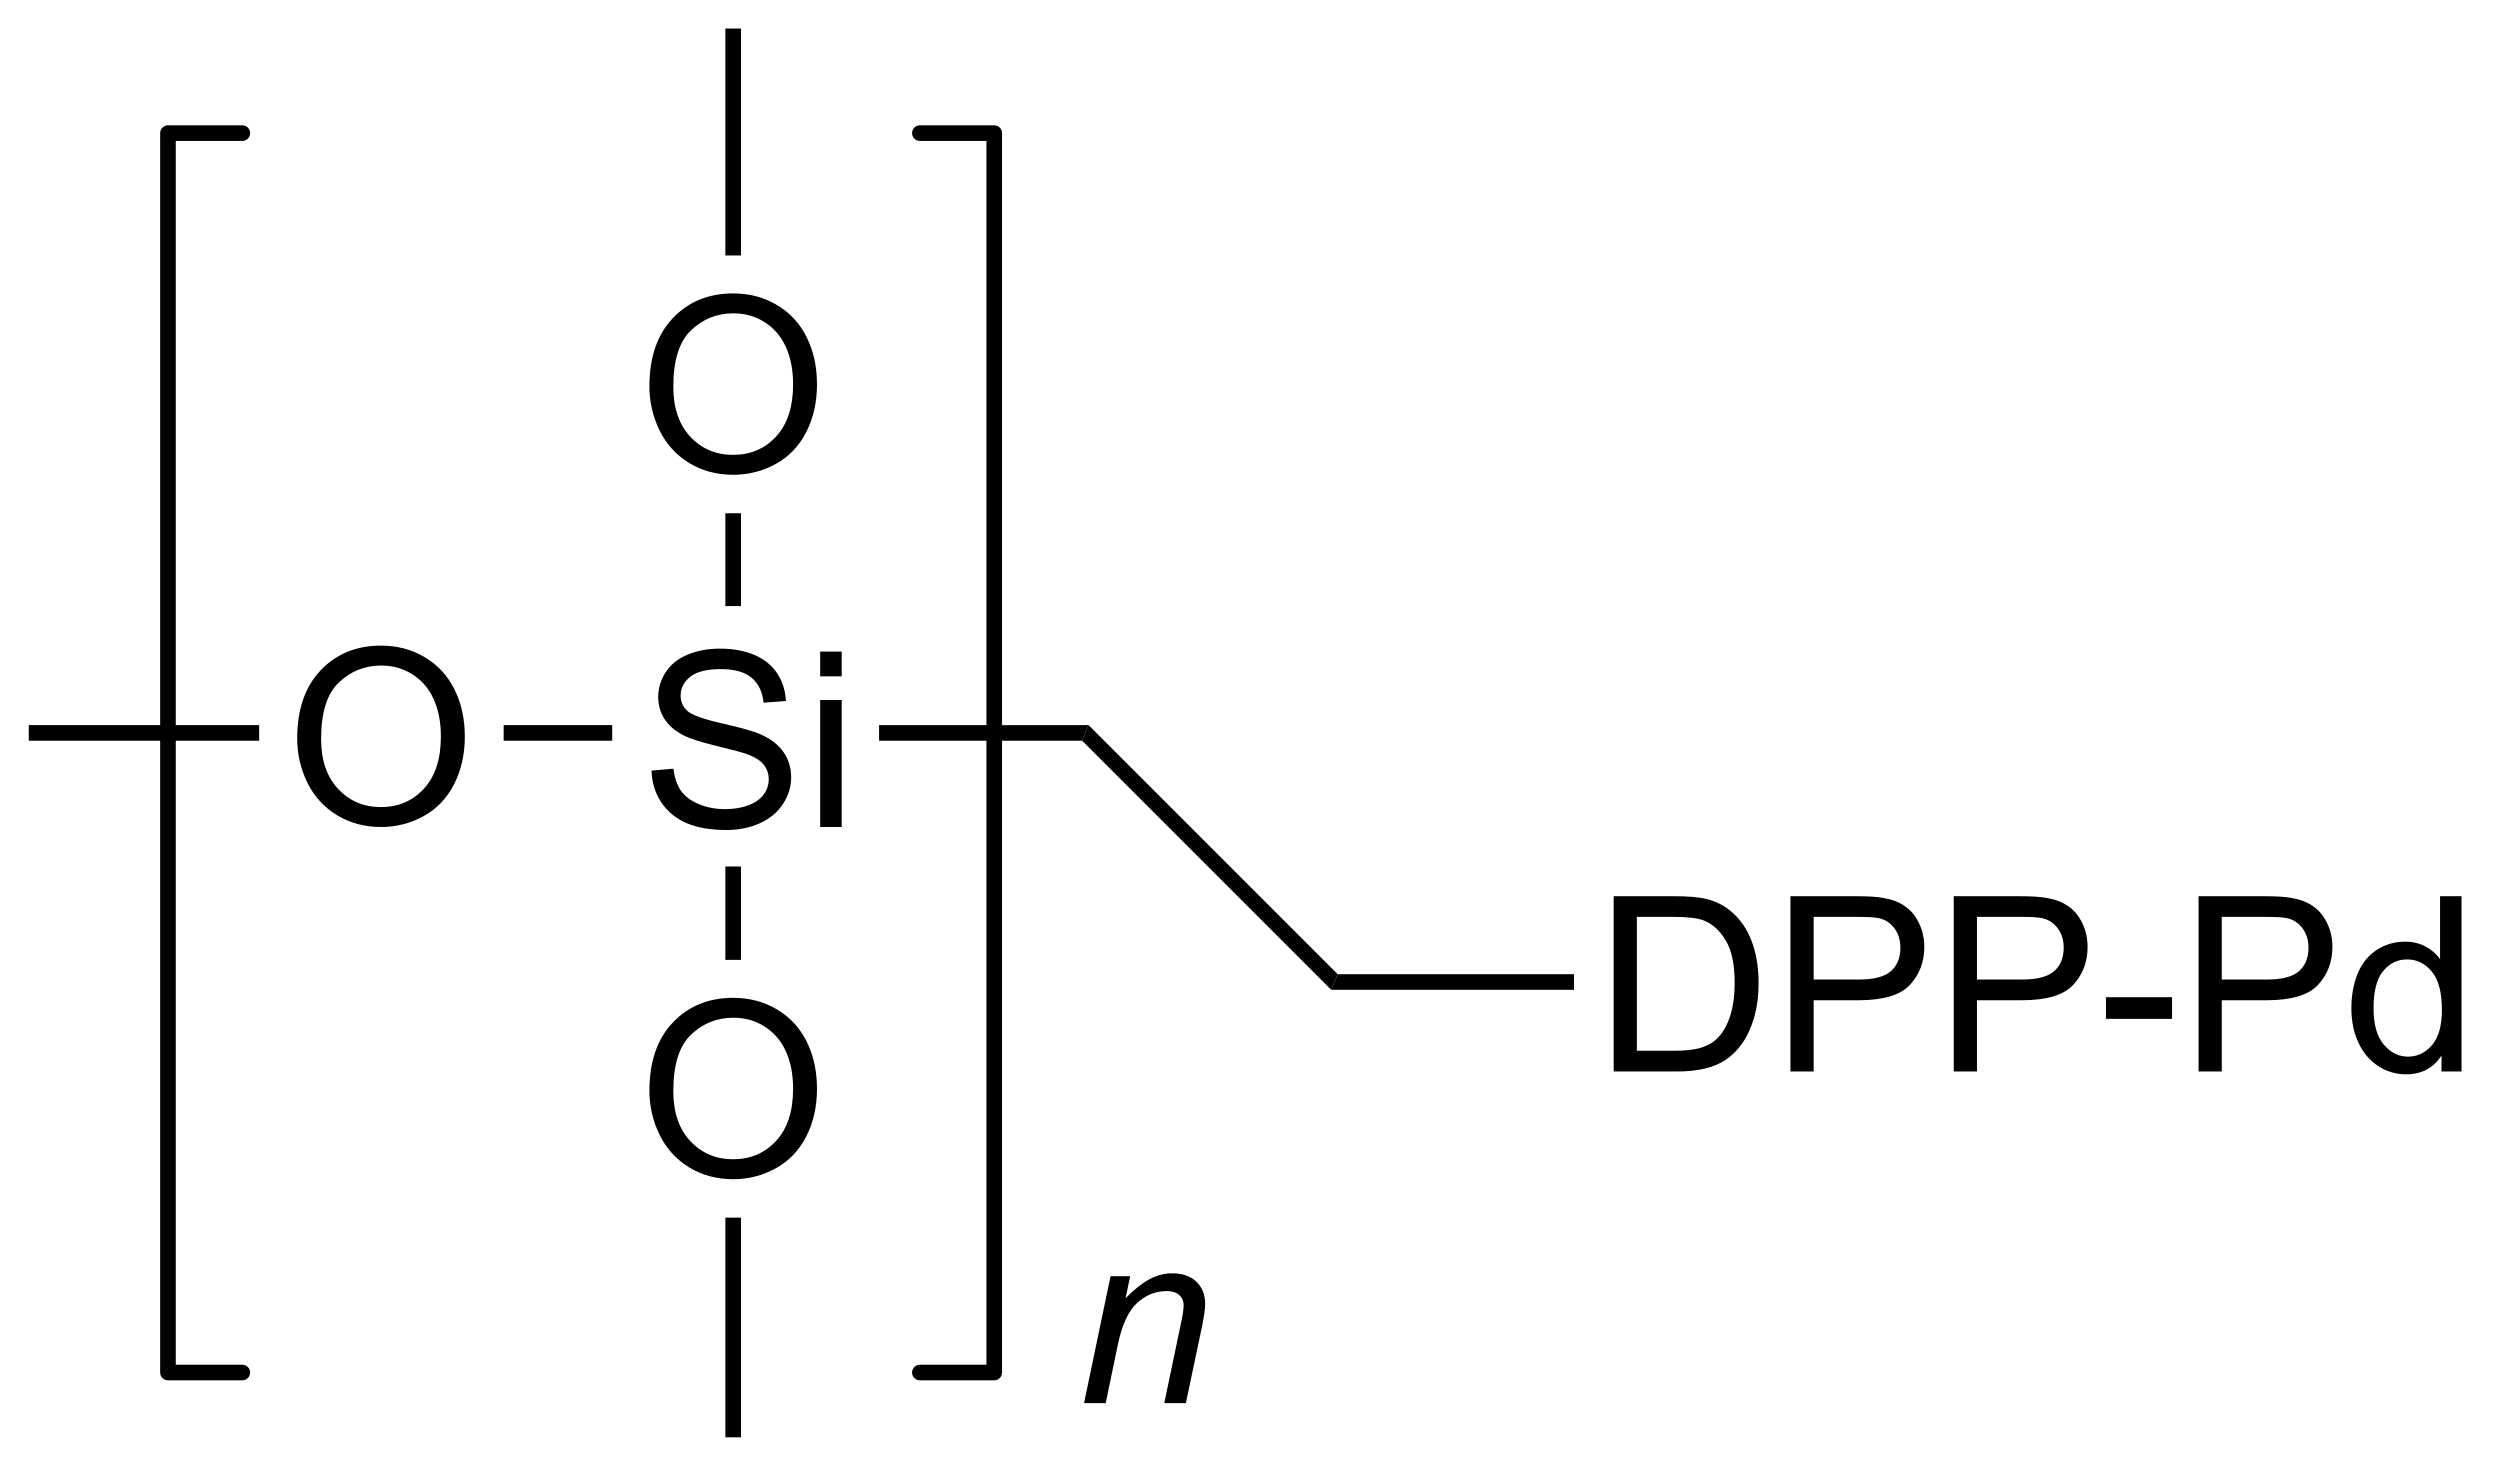
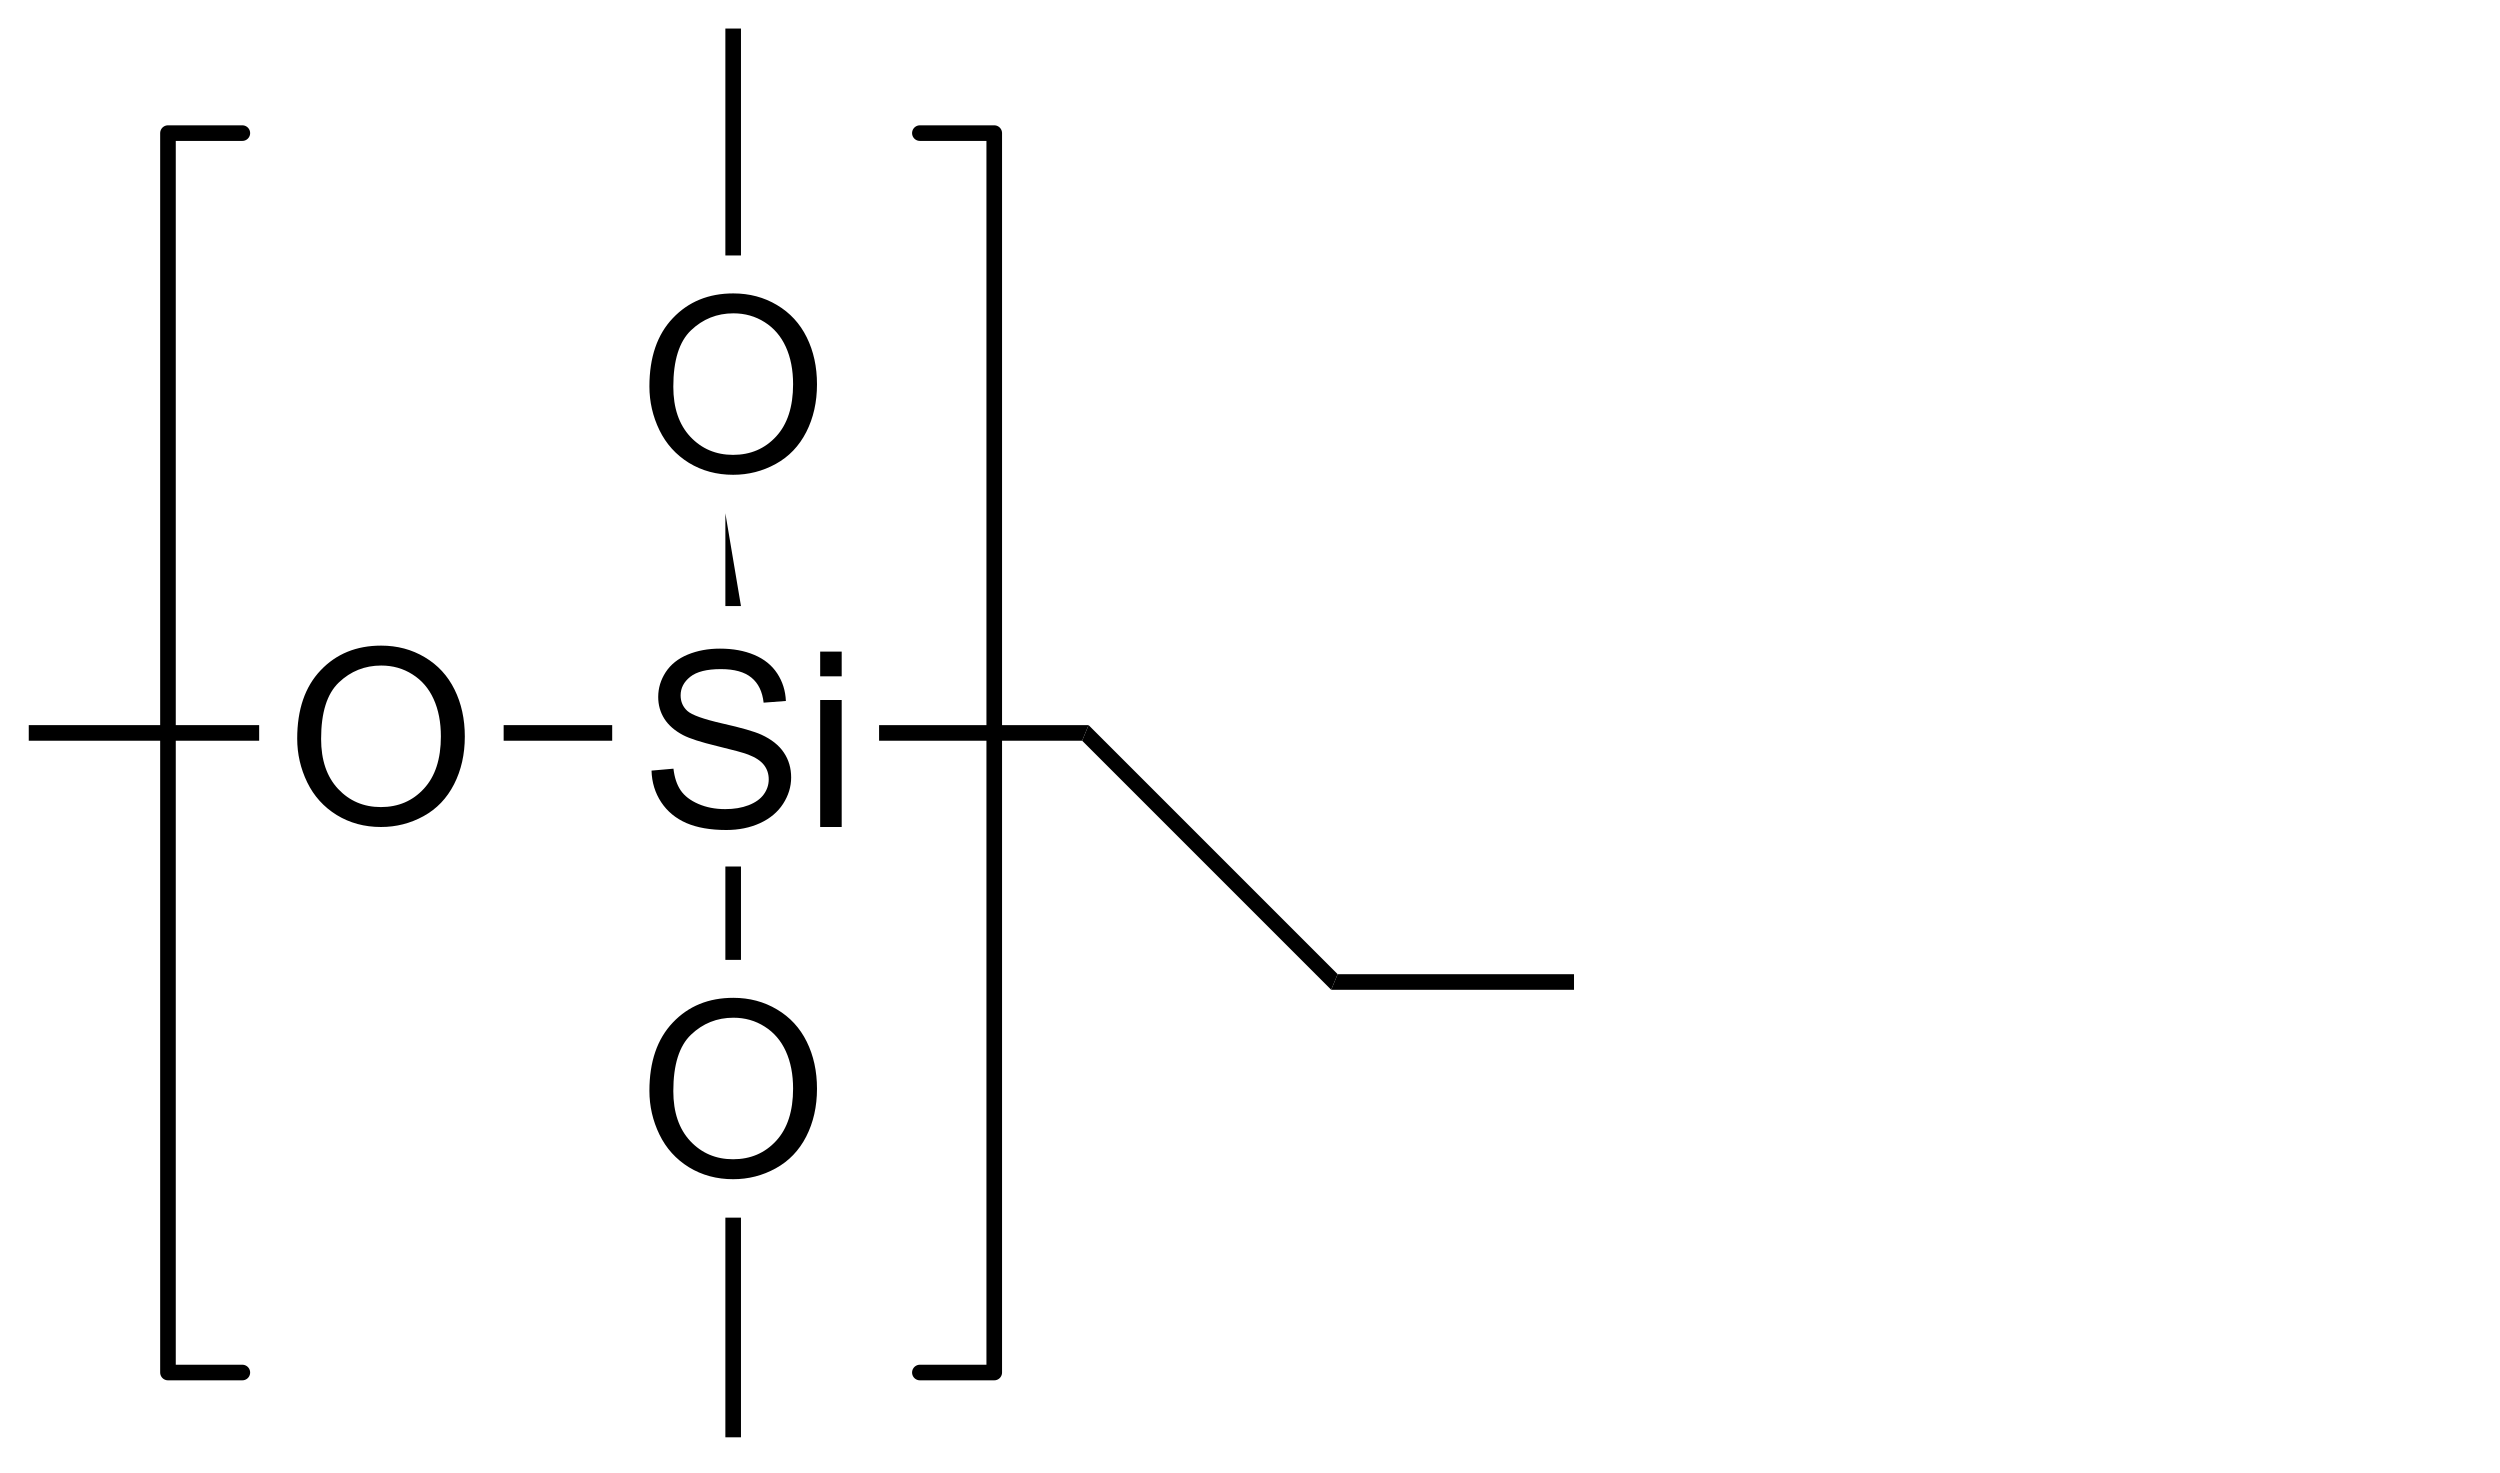
<svg xmlns="http://www.w3.org/2000/svg" stroke-dasharray="none" shape-rendering="auto" font-family="'Dialog'" text-rendering="auto" width="112" fill-opacity="1" color-interpolation="auto" color-rendering="auto" preserveAspectRatio="xMidYMid meet" font-size="12px" viewBox="0 0 112 66" fill="black" stroke="black" image-rendering="auto" stroke-miterlimit="10" stroke-linecap="square" stroke-linejoin="miter" font-style="normal" stroke-width="1" height="66" stroke-dashoffset="0" font-weight="normal" stroke-opacity="1">
  <defs id="genericDefs" />
  <g>
    <defs id="defs1">
      <clipPath clipPathUnits="userSpaceOnUse" id="clipPath1">
        <path d="M0.633 0.633 L84.4 0.633 L84.4 49.984 L0.633 49.984 L0.633 0.633 Z" />
      </clipPath>
      <clipPath clipPathUnits="userSpaceOnUse" id="clipPath2">
        <path d="M93.479 117.111 L93.479 165.089 L174.918 165.089 L174.918 117.111 Z" />
      </clipPath>
    </defs>
    <g transform="scale(1.333,1.333) translate(-0.633,-0.633) matrix(1.029,0,0,1.029,-95.52,-119.827)">
      <path d="M114.723 142.234 L115.439 142.171 Q115.488 142.601 115.673 142.877 Q115.861 143.153 116.251 143.322 Q116.642 143.492 117.129 143.492 Q117.564 143.492 117.894 143.364 Q118.228 143.234 118.389 143.01 Q118.551 142.786 118.551 142.52 Q118.551 142.25 118.394 142.049 Q118.238 141.848 117.879 141.71 Q117.65 141.622 116.861 141.432 Q116.072 141.242 115.754 141.075 Q115.345 140.859 115.142 140.541 Q114.941 140.223 114.941 139.828 Q114.941 139.395 115.186 139.018 Q115.434 138.64 115.905 138.445 Q116.379 138.25 116.957 138.25 Q117.595 138.25 118.079 138.455 Q118.566 138.661 118.827 139.059 Q119.09 139.458 119.111 139.96 L118.384 140.015 Q118.324 139.473 117.986 139.197 Q117.65 138.919 116.988 138.919 Q116.301 138.919 115.986 139.171 Q115.673 139.421 115.673 139.778 Q115.673 140.085 115.894 140.286 Q116.113 140.484 117.038 140.695 Q117.962 140.903 118.306 141.059 Q118.806 141.288 119.043 141.643 Q119.283 141.997 119.283 142.458 Q119.283 142.913 119.019 143.32 Q118.759 143.723 118.267 143.95 Q117.777 144.174 117.165 144.174 Q116.387 144.174 115.861 143.947 Q115.337 143.718 115.038 143.265 Q114.738 142.809 114.723 142.234 ZM120.231 139.156 L120.231 138.348 L120.934 138.348 L120.934 139.156 L120.231 139.156 ZM120.231 144.075 L120.231 139.927 L120.934 139.927 L120.934 144.075 L120.231 144.075 Z" stroke="none" clip-path="url(#clipPath2)" />
    </g>
    <g transform="matrix(1.371,0,0,1.371,-128.204,-160.613)">
      <path d="M114.732 129.777 Q114.732 128.35 115.498 127.546 Q116.263 126.738 117.474 126.738 Q118.266 126.738 118.901 127.118 Q119.539 127.496 119.873 128.173 Q120.208 128.85 120.208 129.709 Q120.208 130.582 119.857 131.269 Q119.505 131.957 118.859 132.311 Q118.216 132.665 117.469 132.665 Q116.662 132.665 116.023 132.275 Q115.388 131.881 115.06 131.207 Q114.732 130.53 114.732 129.777 ZM115.513 129.788 Q115.513 130.824 116.068 131.421 Q116.625 132.014 117.466 132.014 Q118.32 132.014 118.873 131.413 Q119.427 130.811 119.427 129.707 Q119.427 129.006 119.19 128.486 Q118.953 127.965 118.498 127.678 Q118.044 127.389 117.477 127.389 Q116.672 127.389 116.091 127.944 Q115.513 128.496 115.513 129.788 Z" stroke="none" clip-path="url(#clipPath2)" />
    </g>
    <g transform="matrix(1.371,0,0,1.371,-128.204,-160.613)">
-       <path d="M117.724 136.955 L117.214 136.955 L117.214 133.922 L117.724 133.922 Z" stroke="none" clip-path="url(#clipPath2)" />
+       <path d="M117.724 136.955 L117.214 136.955 L117.214 133.922 Z" stroke="none" clip-path="url(#clipPath2)" />
    </g>
    <g transform="matrix(1.371,0,0,1.371,-128.204,-160.613)">
      <path d="M114.732 152.794 Q114.732 151.368 115.498 150.563 Q116.263 149.756 117.474 149.756 Q118.266 149.756 118.901 150.136 Q119.539 150.513 119.873 151.19 Q120.208 151.868 120.208 152.727 Q120.208 153.599 119.857 154.287 Q119.505 154.974 118.859 155.328 Q118.216 155.683 117.469 155.683 Q116.662 155.683 116.023 155.292 Q115.388 154.899 115.06 154.224 Q114.732 153.547 114.732 152.794 ZM115.513 152.805 Q115.513 153.841 116.068 154.438 Q116.625 155.031 117.466 155.031 Q118.32 155.031 118.873 154.43 Q119.427 153.828 119.427 152.724 Q119.427 152.024 119.19 151.503 Q118.953 150.982 118.498 150.696 Q118.044 150.406 117.477 150.406 Q116.672 150.406 116.091 150.961 Q115.513 151.513 115.513 152.805 Z" stroke="none" clip-path="url(#clipPath2)" />
    </g>
    <g transform="matrix(1.371,0,0,1.371,-128.204,-160.613)">
      <path d="M117.214 145.465 L117.724 145.465 L117.724 148.516 L117.214 148.516 Z" stroke="none" clip-path="url(#clipPath2)" />
    </g>
    <g transform="matrix(1.371,0,0,1.371,-128.204,-160.613)">
      <path d="M103.223 141.286 Q103.223 139.859 103.989 139.054 Q104.754 138.247 105.965 138.247 Q106.757 138.247 107.392 138.627 Q108.03 139.005 108.364 139.682 Q108.7 140.359 108.7 141.218 Q108.7 142.091 108.348 142.778 Q107.997 143.466 107.351 143.82 Q106.707 144.174 105.96 144.174 Q105.153 144.174 104.515 143.783 Q103.879 143.39 103.551 142.716 Q103.223 142.038 103.223 141.286 ZM104.004 141.296 Q104.004 142.333 104.559 142.929 Q105.116 143.523 105.957 143.523 Q106.812 143.523 107.364 142.921 Q107.918 142.32 107.918 141.216 Q107.918 140.515 107.681 139.994 Q107.445 139.473 106.989 139.187 Q106.536 138.898 105.968 138.898 Q105.163 138.898 104.582 139.453 Q104.004 140.005 104.004 141.296 Z" stroke="none" clip-path="url(#clipPath2)" />
    </g>
    <g transform="matrix(1.371,0,0,1.371,-128.204,-160.613)">
      <path d="M113.516 140.845 L113.516 141.355 L109.969 141.355 L109.969 140.845 Z" stroke="none" clip-path="url(#clipPath2)" />
    </g>
    <g transform="matrix(1.371,0,0,1.371,-128.204,-160.613)">
      <path d="M117.724 125.498 L117.214 125.498 L117.214 118.083 L117.724 118.083 Z" stroke="none" clip-path="url(#clipPath2)" />
    </g>
    <g transform="matrix(1.371,0,0,1.371,-128.204,-160.613)">
      <path d="M117.214 156.939 L117.724 156.939 L117.724 164.117 L117.214 164.117 Z" stroke="none" clip-path="url(#clipPath2)" />
    </g>
    <g transform="matrix(1.371,0,0,1.371,-128.204,-160.613)">
      <path d="M101.98 140.845 L101.98 141.355 L94.451 141.355 L94.451 140.845 Z" stroke="none" clip-path="url(#clipPath2)" />
    </g>
    <g transform="matrix(1.371,0,0,1.371,-128.204,-160.613)">
      <path d="M122.237 141.355 L122.237 140.845 L129.083 140.845 L128.872 141.355 Z" stroke="none" clip-path="url(#clipPath2)" />
    </g>
    <g transform="matrix(1.371,0,0,1.371,-128.204,-160.613)">
      <path d="M128.872 141.355 L129.083 140.845 L137.221 148.983 L137.01 149.493 Z" stroke="none" clip-path="url(#clipPath2)" />
    </g>
    <g transform="matrix(1.371,0,0,1.371,-128.204,-160.613)">
-       <path d="M146.241 152.163 L146.241 146.436 L148.215 146.436 Q148.882 146.436 149.233 146.517 Q149.726 146.631 150.074 146.928 Q150.528 147.311 150.751 147.908 Q150.976 148.501 150.976 149.267 Q150.976 149.921 150.822 150.426 Q150.671 150.928 150.431 151.259 Q150.194 151.587 149.91 151.777 Q149.629 151.968 149.228 152.066 Q148.827 152.163 148.309 152.163 L146.241 152.163 ZM146.999 151.486 L148.223 151.486 Q148.788 151.486 149.111 151.381 Q149.434 151.275 149.624 151.085 Q149.895 150.814 150.043 150.361 Q150.194 149.905 150.194 149.256 Q150.194 148.358 149.9 147.876 Q149.606 147.392 149.184 147.228 Q148.879 147.111 148.202 147.111 L146.999 147.111 L146.999 151.486 ZM152.018 152.163 L152.018 146.436 L154.18 146.436 Q154.75 146.436 155.05 146.491 Q155.472 146.561 155.755 146.759 Q156.042 146.954 156.216 147.311 Q156.391 147.665 156.391 148.093 Q156.391 148.822 155.925 149.329 Q155.461 149.835 154.245 149.835 L152.776 149.835 L152.776 152.163 L152.018 152.163 ZM152.776 149.158 L154.258 149.158 Q154.992 149.158 155.3 148.884 Q155.61 148.611 155.61 148.116 Q155.61 147.756 155.427 147.501 Q155.245 147.244 154.948 147.163 Q154.758 147.111 154.242 147.111 L152.776 147.111 L152.776 149.158 ZM157.354 152.163 L157.354 146.436 L159.516 146.436 Q160.086 146.436 160.386 146.491 Q160.808 146.561 161.091 146.759 Q161.378 146.954 161.552 147.311 Q161.727 147.665 161.727 148.093 Q161.727 148.822 161.261 149.329 Q160.797 149.835 159.581 149.835 L158.112 149.835 L158.112 152.163 L157.354 152.163 ZM158.112 149.158 L159.594 149.158 Q160.328 149.158 160.636 148.884 Q160.946 148.611 160.946 148.116 Q160.946 147.756 160.763 147.501 Q160.581 147.244 160.284 147.163 Q160.094 147.111 159.578 147.111 L158.112 147.111 L158.112 149.158 ZM162.328 150.444 L162.328 149.736 L164.487 149.736 L164.487 150.444 L162.328 150.444 ZM165.354 152.163 L165.354 146.436 L167.516 146.436 Q168.086 146.436 168.386 146.491 Q168.808 146.561 169.091 146.759 Q169.378 146.954 169.552 147.311 Q169.727 147.665 169.727 148.093 Q169.727 148.822 169.261 149.329 Q168.797 149.835 167.581 149.835 L166.112 149.835 L166.112 152.163 L165.354 152.163 ZM166.112 149.158 L167.594 149.158 Q168.328 149.158 168.636 148.884 Q168.946 148.611 168.946 148.116 Q168.946 147.756 168.763 147.501 Q168.581 147.244 168.284 147.163 Q168.094 147.111 167.578 147.111 L166.112 147.111 L166.112 149.158 ZM173.292 152.163 L173.292 151.639 Q172.899 152.256 172.133 152.256 Q171.636 152.256 171.219 151.983 Q170.805 151.71 170.576 151.22 Q170.347 150.728 170.347 150.093 Q170.347 149.47 170.552 148.965 Q170.761 148.46 171.175 148.191 Q171.589 147.921 172.102 147.921 Q172.477 147.921 172.768 148.079 Q173.063 148.236 173.245 148.491 L173.245 146.436 L173.946 146.436 L173.946 152.163 L173.292 152.163 ZM171.071 150.093 Q171.071 150.889 171.406 151.285 Q171.742 151.678 172.198 151.678 Q172.659 151.678 172.982 151.301 Q173.305 150.923 173.305 150.15 Q173.305 149.298 172.977 148.9 Q172.649 148.501 172.167 148.501 Q171.698 148.501 171.383 148.884 Q171.071 149.267 171.071 150.093 Z" stroke="none" clip-path="url(#clipPath2)" />
-     </g>
+       </g>
    <g transform="matrix(1.371,0,0,1.371,-128.204,-160.613)">
      <path d="M137.01 149.493 L137.221 148.983 L144.945 148.983 L144.945 149.493 Z" stroke="none" clip-path="url(#clipPath2)" />
    </g>
    <g stroke-width="0.51" transform="matrix(1.371,0,0,1.371,-128.204,-160.613)" stroke-linejoin="round" stroke-linecap="round">
      <path fill="none" d="M101.43 121.5 L99 121.5 L99 162 L101.43 162" clip-path="url(#clipPath2)" />
    </g>
    <g stroke-width="0.51" transform="matrix(1.371,0,0,1.371,-128.204,-160.613)" stroke-linejoin="round" stroke-linecap="round">
      <path fill="none" d="M123.57 162 L126 162 L126 121.5 L123.57 121.5" clip-path="url(#clipPath2)" />
    </g>
    <g transform="matrix(1.371,0,0,1.371,-128.204,-160.613)">
-       <path d="M128.934 163 L129.801 158.852 L130.442 158.852 L130.291 159.573 Q130.707 159.148 131.069 158.953 Q131.434 158.758 131.814 158.758 Q132.317 158.758 132.603 159.031 Q132.892 159.305 132.892 159.76 Q132.892 159.992 132.791 160.487 L132.262 163 L131.556 163 L132.106 160.37 Q132.189 159.987 132.189 159.805 Q132.189 159.596 132.046 159.469 Q131.903 159.339 131.634 159.339 Q131.09 159.339 130.666 159.729 Q130.244 160.12 130.043 161.07 L129.642 163 L128.934 163 Z" stroke="none" clip-path="url(#clipPath2)" />
-     </g>
+       </g>
  </g>
</svg>